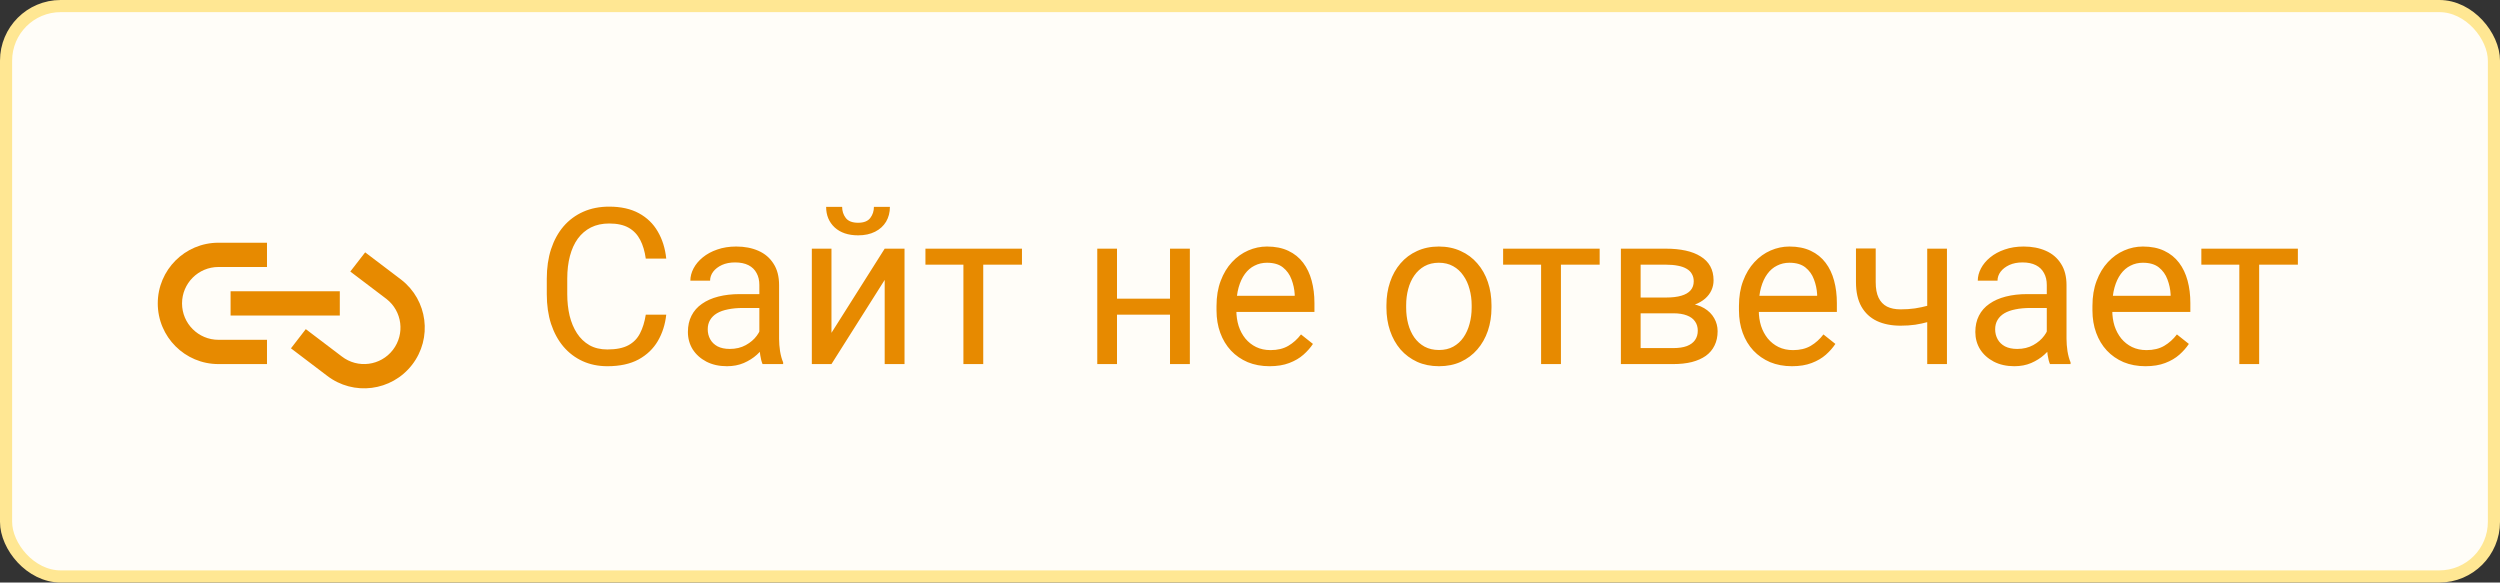
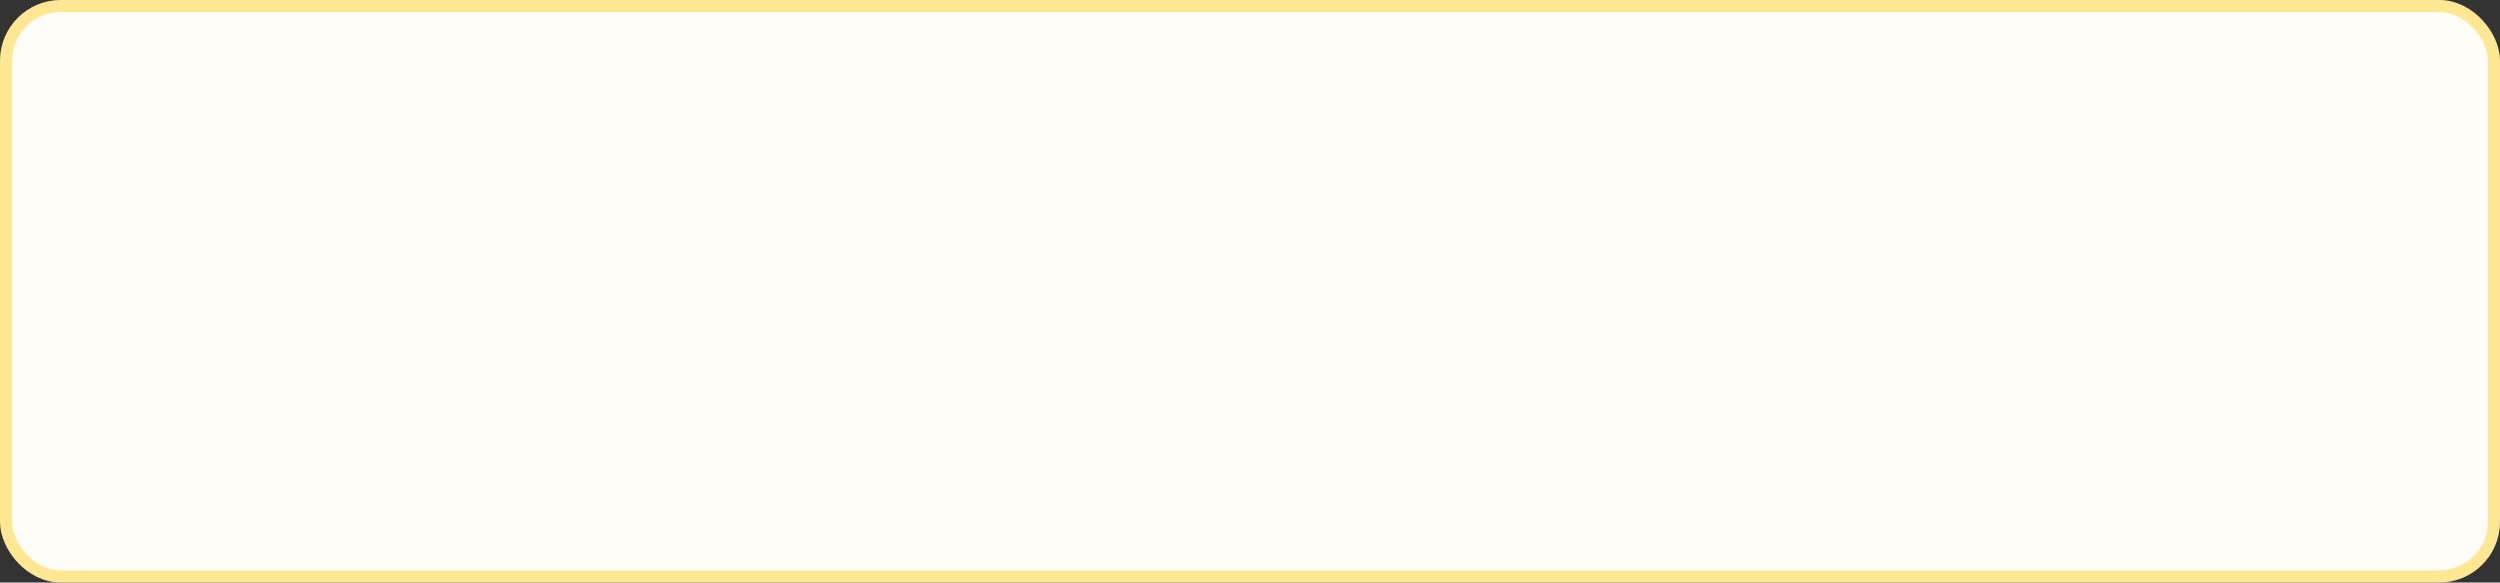
<svg xmlns="http://www.w3.org/2000/svg" width="206" height="48" viewBox="0 0 206 48" fill="none">
  <rect x="0" y="0" width="206" height="48" fill="#333333" stroke="none" />
  <rect x="0.5" y="0.5" width="205" height="47" rx="4.5" fill="#FFFDF8" />
-   <path d="M18 20C15.239 20 13 22.239 13 25C13 27.761 15.239 30 18 30H22V28H18C16.343 28 15 26.657 15 25C15 23.343 16.343 22 18 22H22V20H18ZM30.09 20.793L28.865 22.375C29.476 22.847 31.225 24.154 31.836 24.627C33.147 25.64 33.386 27.523 32.373 28.834C31.36 30.145 29.477 30.386 28.166 29.373C27.555 28.901 25.808 27.594 25.197 27.121L23.975 28.703C24.538 29.138 26.379 30.519 26.943 30.955C29.127 32.644 32.268 32.242 33.957 30.057C35.646 27.872 35.243 24.734 33.059 23.045C32.496 22.61 30.654 21.229 30.09 20.793ZM19 24V26H28V24H19Z" fill="#E78A00" />
-   <path d="M53.211 25.931H54.898C54.81 26.739 54.579 27.463 54.204 28.102C53.829 28.74 53.299 29.247 52.613 29.622C51.928 29.991 51.072 30.176 50.047 30.176C49.297 30.176 48.614 30.035 47.999 29.754C47.39 29.473 46.865 29.074 46.426 28.559C45.986 28.037 45.647 27.413 45.406 26.686C45.172 25.954 45.055 25.14 45.055 24.243V22.969C45.055 22.072 45.172 21.261 45.406 20.534C45.647 19.802 45.989 19.175 46.435 18.653C46.886 18.132 47.428 17.73 48.06 17.449C48.693 17.168 49.405 17.027 50.196 17.027C51.163 17.027 51.98 17.209 52.648 17.572C53.316 17.936 53.835 18.439 54.204 19.084C54.579 19.723 54.81 20.464 54.898 21.308H53.211C53.129 20.71 52.977 20.197 52.754 19.77C52.531 19.336 52.215 19.002 51.805 18.768C51.395 18.533 50.858 18.416 50.196 18.416C49.628 18.416 49.127 18.524 48.693 18.741C48.266 18.958 47.905 19.266 47.612 19.664C47.325 20.062 47.108 20.54 46.962 21.097C46.815 21.653 46.742 22.271 46.742 22.951V24.243C46.742 24.87 46.807 25.459 46.935 26.01C47.07 26.561 47.273 27.044 47.542 27.46C47.812 27.876 48.154 28.204 48.57 28.444C48.986 28.679 49.478 28.796 50.047 28.796C50.768 28.796 51.342 28.682 51.77 28.453C52.197 28.225 52.52 27.896 52.736 27.469C52.959 27.041 53.117 26.528 53.211 25.931ZM62.571 28.374V23.479C62.571 23.104 62.495 22.778 62.343 22.503C62.196 22.222 61.974 22.005 61.675 21.852C61.376 21.7 61.007 21.624 60.567 21.624C60.157 21.624 59.797 21.694 59.486 21.835C59.182 21.976 58.941 22.16 58.766 22.389C58.596 22.617 58.511 22.863 58.511 23.127H56.885C56.885 22.787 56.973 22.45 57.148 22.116C57.324 21.782 57.576 21.48 57.904 21.211C58.238 20.936 58.637 20.719 59.1 20.561C59.568 20.396 60.09 20.314 60.664 20.314C61.355 20.314 61.965 20.432 62.492 20.666C63.025 20.9 63.441 21.255 63.74 21.73C64.045 22.198 64.197 22.787 64.197 23.496V27.926C64.197 28.242 64.224 28.579 64.276 28.936C64.335 29.294 64.42 29.602 64.531 29.859V30H62.835C62.753 29.812 62.688 29.564 62.642 29.253C62.595 28.936 62.571 28.644 62.571 28.374ZM62.852 24.234L62.87 25.377H61.227C60.764 25.377 60.351 25.415 59.987 25.491C59.624 25.561 59.319 25.67 59.073 25.816C58.827 25.963 58.64 26.148 58.511 26.37C58.382 26.587 58.317 26.842 58.317 27.135C58.317 27.434 58.385 27.706 58.52 27.952C58.654 28.198 58.856 28.395 59.126 28.541C59.401 28.682 59.738 28.752 60.137 28.752C60.635 28.752 61.074 28.646 61.455 28.436C61.836 28.225 62.138 27.967 62.36 27.662C62.589 27.357 62.712 27.061 62.73 26.774L63.424 27.557C63.383 27.803 63.272 28.075 63.09 28.374C62.908 28.673 62.665 28.96 62.36 29.235C62.062 29.505 61.704 29.73 61.288 29.912C60.878 30.088 60.415 30.176 59.899 30.176C59.255 30.176 58.69 30.05 58.203 29.798C57.723 29.546 57.348 29.209 57.078 28.787C56.815 28.359 56.683 27.882 56.683 27.355C56.683 26.845 56.782 26.396 56.981 26.01C57.181 25.617 57.468 25.292 57.843 25.034C58.218 24.77 58.669 24.571 59.196 24.436C59.724 24.302 60.312 24.234 60.963 24.234H62.852ZM68.513 27.425L72.898 20.49H74.533V30H72.898V23.065L68.513 30H66.895V20.49H68.513V27.425ZM72.011 17.045H73.329C73.329 17.502 73.224 17.909 73.013 18.267C72.802 18.618 72.5 18.894 72.107 19.093C71.715 19.292 71.249 19.392 70.71 19.392C69.895 19.392 69.251 19.175 68.776 18.741C68.308 18.302 68.073 17.736 68.073 17.045H69.392C69.392 17.391 69.491 17.695 69.69 17.959C69.89 18.223 70.23 18.355 70.71 18.355C71.179 18.355 71.513 18.223 71.712 17.959C71.911 17.695 72.011 17.391 72.011 17.045ZM81.019 20.49V30H79.385V20.49H81.019ZM84.21 20.49V21.809H76.256V20.49H84.21ZM96.726 24.612V25.931H91.698V24.612H96.726ZM92.041 20.49V30H90.415V20.49H92.041ZM98.044 20.49V30H96.409V20.49H98.044ZM104.609 30.176C103.947 30.176 103.347 30.064 102.808 29.842C102.274 29.613 101.814 29.294 101.428 28.884C101.047 28.474 100.754 27.987 100.549 27.425C100.344 26.862 100.241 26.247 100.241 25.579V25.21C100.241 24.436 100.355 23.748 100.584 23.145C100.812 22.535 101.123 22.02 101.516 21.598C101.908 21.176 102.354 20.856 102.852 20.64C103.35 20.423 103.865 20.314 104.398 20.314C105.078 20.314 105.664 20.432 106.156 20.666C106.654 20.9 107.062 21.229 107.378 21.65C107.694 22.066 107.929 22.559 108.081 23.127C108.233 23.689 108.31 24.305 108.31 24.973V25.702H101.208V24.375H106.684V24.252C106.66 23.83 106.572 23.42 106.42 23.021C106.273 22.623 106.039 22.295 105.717 22.037C105.395 21.779 104.955 21.65 104.398 21.65C104.029 21.65 103.689 21.73 103.379 21.888C103.068 22.04 102.802 22.269 102.579 22.573C102.356 22.878 102.184 23.25 102.061 23.689C101.938 24.129 101.876 24.636 101.876 25.21V25.579C101.876 26.03 101.938 26.455 102.061 26.854C102.189 27.246 102.374 27.592 102.614 27.891C102.86 28.189 103.156 28.424 103.502 28.594C103.854 28.764 104.252 28.849 104.697 28.849C105.271 28.849 105.758 28.731 106.156 28.497C106.555 28.263 106.903 27.949 107.202 27.557L108.187 28.339C107.981 28.649 107.721 28.945 107.404 29.227C107.088 29.508 106.698 29.736 106.235 29.912C105.778 30.088 105.236 30.176 104.609 30.176ZM114.242 25.351V25.148C114.242 24.463 114.342 23.827 114.541 23.241C114.74 22.649 115.027 22.137 115.402 21.703C115.777 21.264 116.231 20.924 116.765 20.684C117.298 20.438 117.896 20.314 118.558 20.314C119.226 20.314 119.826 20.438 120.359 20.684C120.898 20.924 121.355 21.264 121.73 21.703C122.111 22.137 122.401 22.649 122.601 23.241C122.8 23.827 122.899 24.463 122.899 25.148V25.351C122.899 26.036 122.8 26.672 122.601 27.258C122.401 27.844 122.111 28.356 121.73 28.796C121.355 29.23 120.901 29.569 120.368 29.815C119.841 30.056 119.243 30.176 118.575 30.176C117.907 30.176 117.307 30.056 116.773 29.815C116.24 29.569 115.783 29.23 115.402 28.796C115.027 28.356 114.74 27.844 114.541 27.258C114.342 26.672 114.242 26.036 114.242 25.351ZM115.868 25.148V25.351C115.868 25.825 115.924 26.273 116.035 26.695C116.146 27.111 116.313 27.48 116.536 27.803C116.765 28.125 117.049 28.38 117.389 28.567C117.729 28.749 118.124 28.84 118.575 28.84C119.021 28.84 119.41 28.749 119.744 28.567C120.084 28.38 120.365 28.125 120.588 27.803C120.811 27.48 120.978 27.111 121.089 26.695C121.206 26.273 121.265 25.825 121.265 25.351V25.148C121.265 24.68 121.206 24.237 121.089 23.821C120.978 23.399 120.808 23.027 120.579 22.705C120.356 22.377 120.075 22.119 119.735 21.932C119.401 21.744 119.009 21.65 118.558 21.65C118.112 21.65 117.72 21.744 117.38 21.932C117.046 22.119 116.765 22.377 116.536 22.705C116.313 23.027 116.146 23.399 116.035 23.821C115.924 24.237 115.868 24.68 115.868 25.148ZM128.621 20.49V30H126.986V20.49H128.621ZM131.812 20.49V21.809H123.857V20.49H131.812ZM137.876 25.816H134.756L134.738 24.516H137.287C137.791 24.516 138.21 24.466 138.544 24.366C138.884 24.267 139.139 24.117 139.309 23.918C139.479 23.719 139.563 23.473 139.563 23.18C139.563 22.951 139.514 22.752 139.414 22.582C139.32 22.406 139.177 22.263 138.983 22.151C138.79 22.034 138.55 21.949 138.263 21.896C137.981 21.838 137.65 21.809 137.27 21.809H135.187V30H133.561V20.49H137.27C137.873 20.49 138.415 20.543 138.896 20.648C139.382 20.754 139.795 20.915 140.135 21.132C140.48 21.343 140.744 21.612 140.926 21.94C141.107 22.269 141.198 22.655 141.198 23.101C141.198 23.388 141.14 23.66 141.022 23.918C140.905 24.176 140.732 24.404 140.504 24.604C140.275 24.803 139.994 24.967 139.66 25.096C139.326 25.219 138.942 25.298 138.509 25.333L137.876 25.816ZM137.876 30H134.167L134.976 28.682H137.876C138.327 28.682 138.702 28.626 139.001 28.515C139.3 28.398 139.522 28.233 139.669 28.023C139.821 27.806 139.897 27.548 139.897 27.249C139.897 26.95 139.821 26.695 139.669 26.484C139.522 26.268 139.3 26.104 139.001 25.992C138.702 25.875 138.327 25.816 137.876 25.816H135.406L135.424 24.516H138.509L139.098 25.008C139.619 25.049 140.062 25.178 140.425 25.395C140.788 25.611 141.063 25.887 141.251 26.221C141.438 26.549 141.532 26.906 141.532 27.293C141.532 27.738 141.447 28.131 141.277 28.471C141.113 28.811 140.873 29.095 140.557 29.323C140.24 29.546 139.856 29.716 139.405 29.833C138.954 29.944 138.444 30 137.876 30ZM147.658 30.176C146.996 30.176 146.396 30.064 145.856 29.842C145.323 29.613 144.863 29.294 144.477 28.884C144.096 28.474 143.803 27.987 143.598 27.425C143.393 26.862 143.29 26.247 143.29 25.579V25.21C143.29 24.436 143.404 23.748 143.633 23.145C143.861 22.535 144.172 22.02 144.564 21.598C144.957 21.176 145.402 20.856 145.9 20.64C146.398 20.423 146.914 20.314 147.447 20.314C148.127 20.314 148.713 20.432 149.205 20.666C149.703 20.9 150.11 21.229 150.427 21.65C150.743 22.066 150.978 22.559 151.13 23.127C151.282 23.689 151.358 24.305 151.358 24.973V25.702H144.257V24.375H149.732V24.252C149.709 23.83 149.621 23.42 149.469 23.021C149.322 22.623 149.088 22.295 148.766 22.037C148.443 21.779 148.004 21.65 147.447 21.65C147.078 21.65 146.738 21.73 146.428 21.888C146.117 22.04 145.851 22.269 145.628 22.573C145.405 22.878 145.232 23.25 145.109 23.689C144.986 24.129 144.925 24.636 144.925 25.21V25.579C144.925 26.03 144.986 26.455 145.109 26.854C145.238 27.246 145.423 27.592 145.663 27.891C145.909 28.189 146.205 28.424 146.551 28.594C146.902 28.764 147.301 28.849 147.746 28.849C148.32 28.849 148.807 28.731 149.205 28.497C149.604 28.263 149.952 27.949 150.251 27.557L151.235 28.339C151.03 28.649 150.77 28.945 150.453 29.227C150.137 29.508 149.747 29.736 149.284 29.912C148.827 30.088 148.285 30.176 147.658 30.176ZM160.429 20.49V30H158.803V20.49H160.429ZM159.875 24.858V26.194C159.547 26.317 159.213 26.429 158.873 26.528C158.539 26.622 158.185 26.698 157.81 26.757C157.44 26.81 157.039 26.836 156.605 26.836C155.855 26.836 155.205 26.707 154.654 26.449C154.104 26.186 153.679 25.79 153.38 25.263C153.081 24.73 152.932 24.059 152.932 23.25V20.473H154.558V23.25C154.558 23.777 154.637 24.205 154.795 24.533C154.953 24.861 155.185 25.105 155.489 25.263C155.794 25.415 156.166 25.491 156.605 25.491C157.027 25.491 157.423 25.465 157.792 25.412C158.167 25.354 158.524 25.277 158.864 25.184C159.21 25.09 159.547 24.981 159.875 24.858ZM168.655 28.374V23.479C168.655 23.104 168.579 22.778 168.427 22.503C168.28 22.222 168.058 22.005 167.759 21.852C167.46 21.7 167.091 21.624 166.651 21.624C166.241 21.624 165.881 21.694 165.57 21.835C165.266 21.976 165.025 22.16 164.85 22.389C164.68 22.617 164.595 22.863 164.595 23.127H162.969C162.969 22.787 163.057 22.45 163.232 22.116C163.408 21.782 163.66 21.48 163.988 21.211C164.322 20.936 164.721 20.719 165.184 20.561C165.652 20.396 166.174 20.314 166.748 20.314C167.439 20.314 168.049 20.432 168.576 20.666C169.109 20.9 169.525 21.255 169.824 21.73C170.129 22.198 170.281 22.787 170.281 23.496V27.926C170.281 28.242 170.308 28.579 170.36 28.936C170.419 29.294 170.504 29.602 170.615 29.859V30H168.919C168.837 29.812 168.772 29.564 168.726 29.253C168.679 28.936 168.655 28.644 168.655 28.374ZM168.937 24.234L168.954 25.377H167.311C166.848 25.377 166.435 25.415 166.071 25.491C165.708 25.561 165.403 25.67 165.157 25.816C164.911 25.963 164.724 26.148 164.595 26.37C164.466 26.587 164.401 26.842 164.401 27.135C164.401 27.434 164.469 27.706 164.604 27.952C164.738 28.198 164.94 28.395 165.21 28.541C165.485 28.682 165.822 28.752 166.221 28.752C166.719 28.752 167.158 28.646 167.539 28.436C167.92 28.225 168.222 27.967 168.444 27.662C168.673 27.357 168.796 27.061 168.813 26.774L169.508 27.557C169.467 27.803 169.355 28.075 169.174 28.374C168.992 28.673 168.749 28.96 168.444 29.235C168.146 29.505 167.788 29.73 167.372 29.912C166.962 30.088 166.499 30.176 165.983 30.176C165.339 30.176 164.773 30.05 164.287 29.798C163.807 29.546 163.432 29.209 163.162 28.787C162.898 28.359 162.767 27.882 162.767 27.355C162.767 26.845 162.866 26.396 163.065 26.01C163.265 25.617 163.552 25.292 163.927 25.034C164.302 24.77 164.753 24.571 165.28 24.436C165.808 24.302 166.396 24.234 167.047 24.234H168.937ZM176.785 30.176C176.123 30.176 175.522 30.064 174.983 29.842C174.45 29.613 173.99 29.294 173.604 28.884C173.223 28.474 172.93 27.987 172.725 27.425C172.52 26.862 172.417 26.247 172.417 25.579V25.21C172.417 24.436 172.531 23.748 172.76 23.145C172.988 22.535 173.299 22.02 173.691 21.598C174.084 21.176 174.529 20.856 175.027 20.64C175.525 20.423 176.041 20.314 176.574 20.314C177.254 20.314 177.84 20.432 178.332 20.666C178.83 20.9 179.237 21.229 179.554 21.65C179.87 22.066 180.104 22.559 180.257 23.127C180.409 23.689 180.485 24.305 180.485 24.973V25.702H173.384V24.375H178.859V24.252C178.836 23.83 178.748 23.42 178.596 23.021C178.449 22.623 178.215 22.295 177.893 22.037C177.57 21.779 177.131 21.65 176.574 21.65C176.205 21.65 175.865 21.73 175.555 21.888C175.244 22.04 174.978 22.269 174.755 22.573C174.532 22.878 174.359 23.25 174.236 23.689C174.113 24.129 174.052 24.636 174.052 25.21V25.579C174.052 26.03 174.113 26.455 174.236 26.854C174.365 27.246 174.55 27.592 174.79 27.891C175.036 28.189 175.332 28.424 175.678 28.594C176.029 28.764 176.428 28.849 176.873 28.849C177.447 28.849 177.934 28.731 178.332 28.497C178.73 28.263 179.079 27.949 179.378 27.557L180.362 28.339C180.157 28.649 179.896 28.945 179.58 29.227C179.264 29.508 178.874 29.736 178.411 29.912C177.954 30.088 177.412 30.176 176.785 30.176ZM186.154 20.49V30H184.52V20.49H186.154ZM189.345 20.49V21.809H181.391V20.49H189.345Z" fill="#E78A00" />
  <rect x="0.5" y="0.5" width="205" height="47" rx="4.5" stroke="#FFE793" />
</svg>